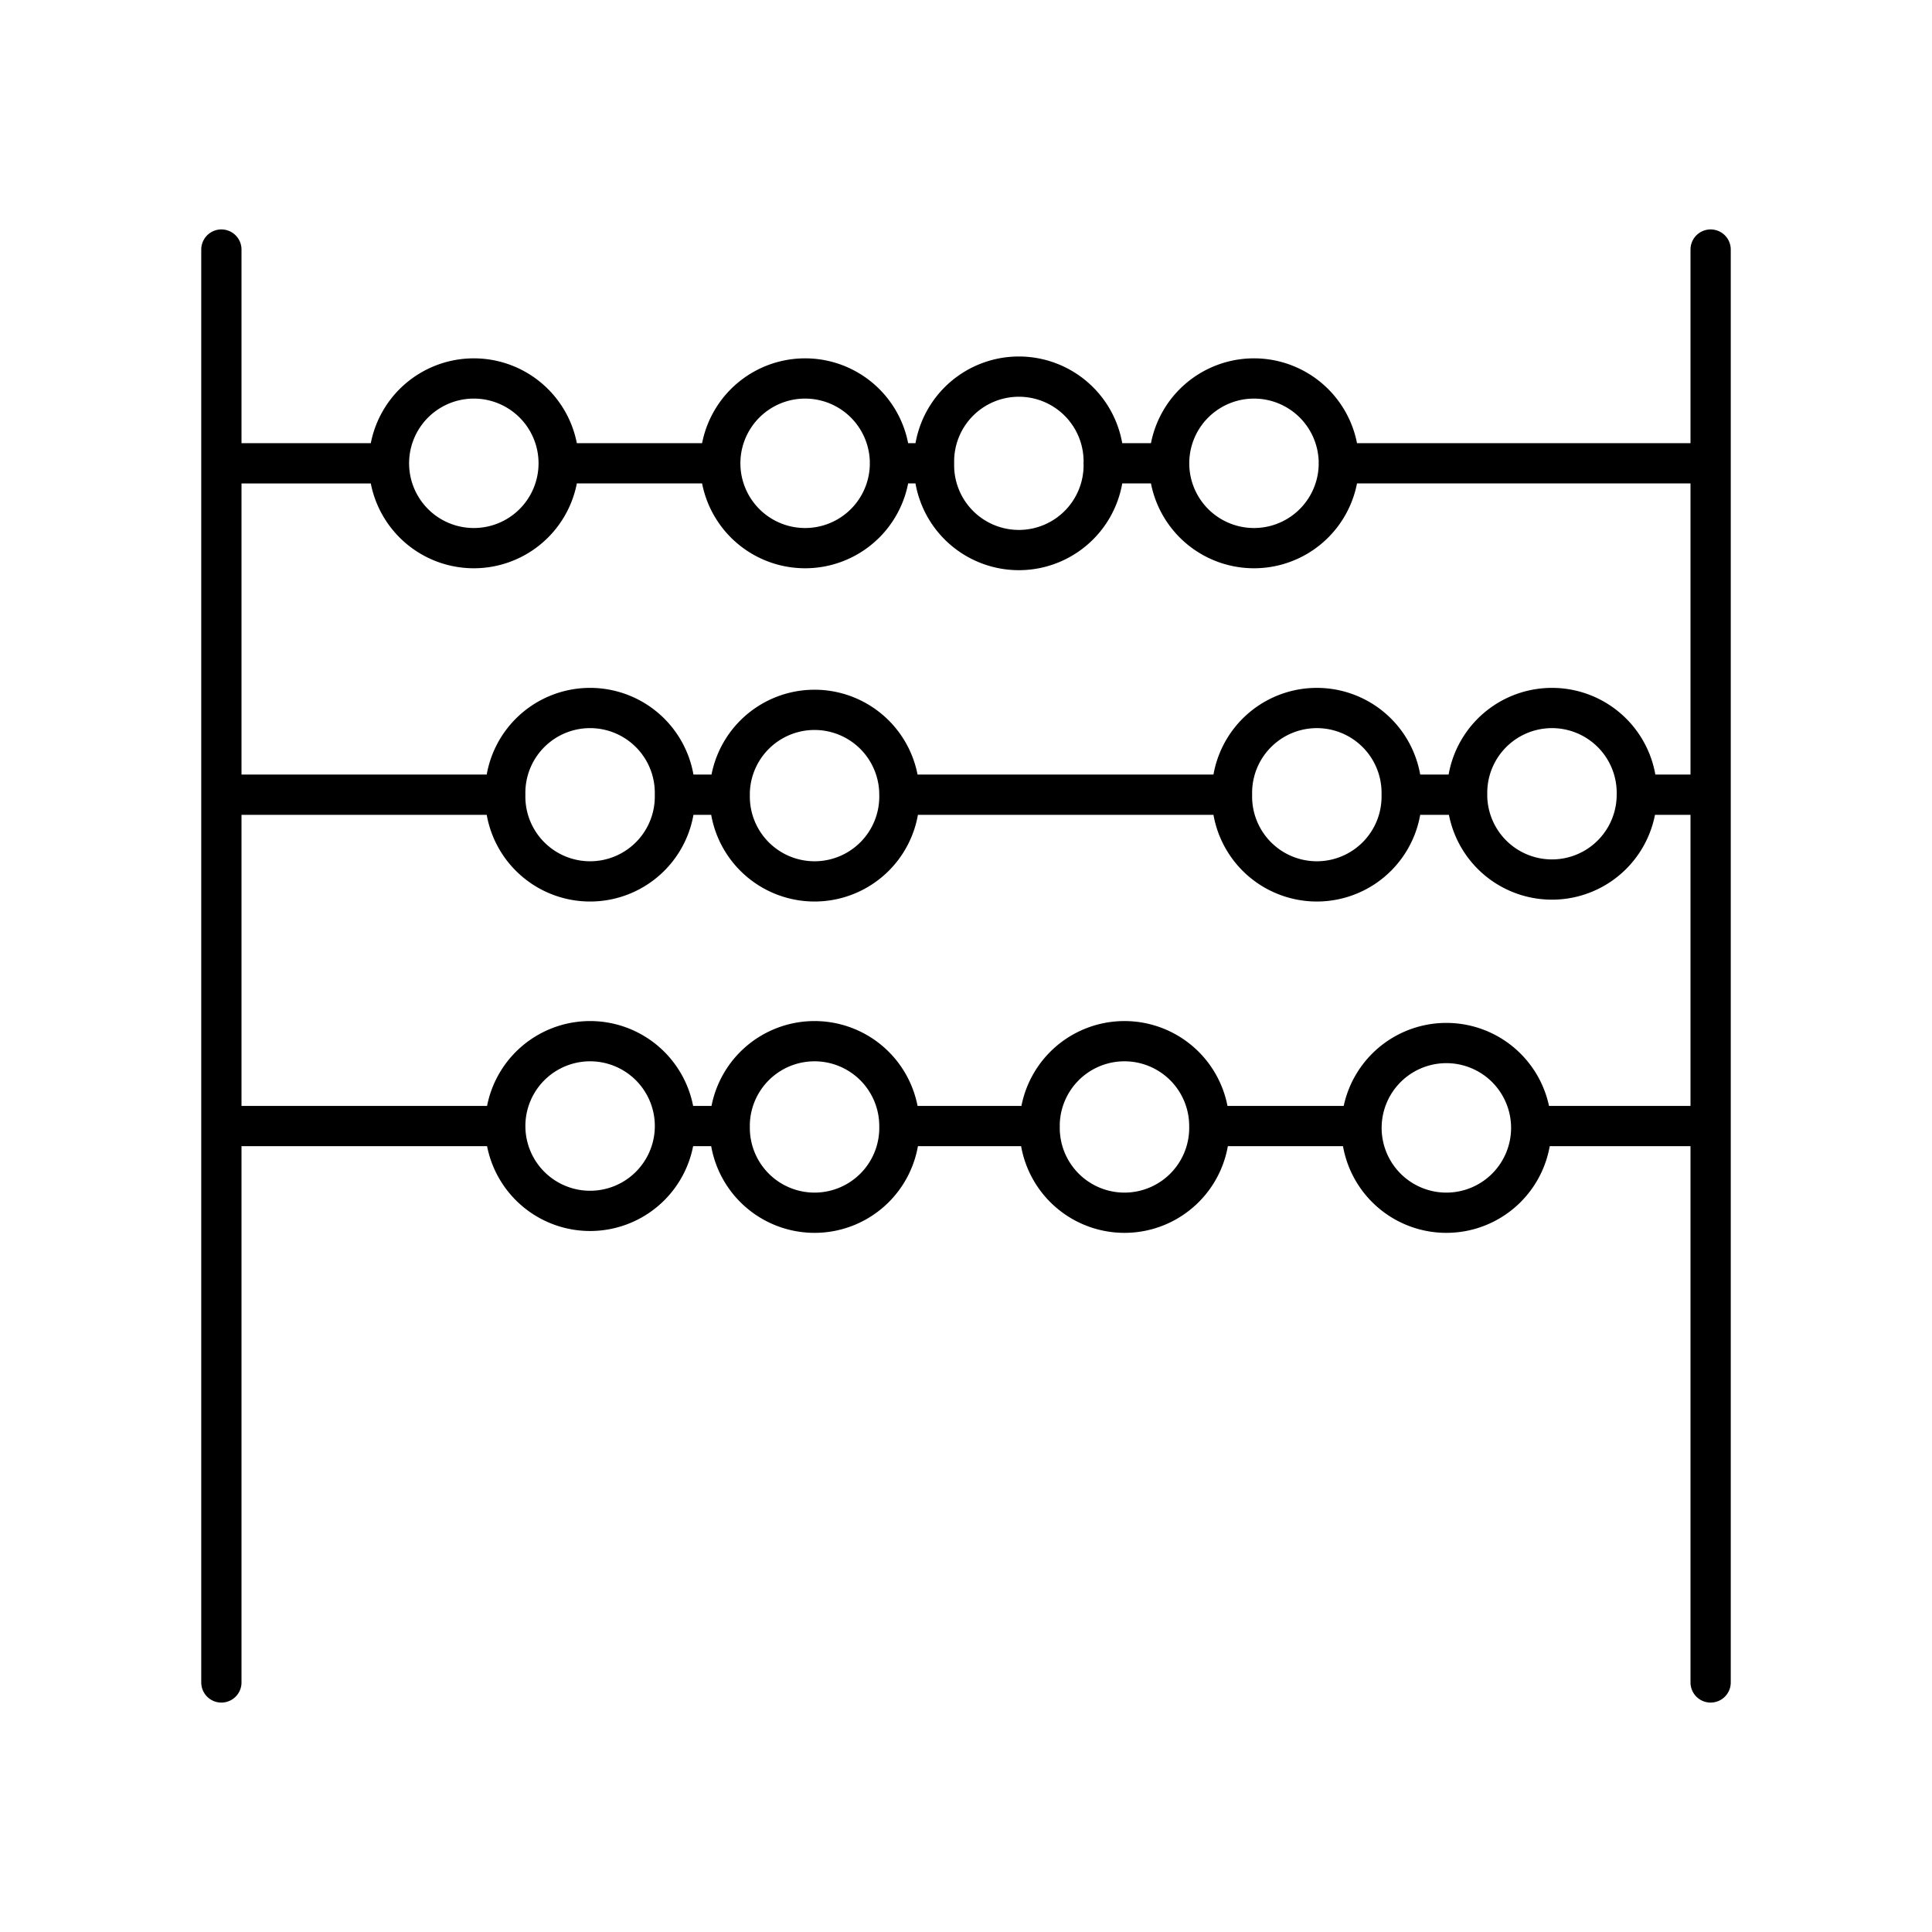
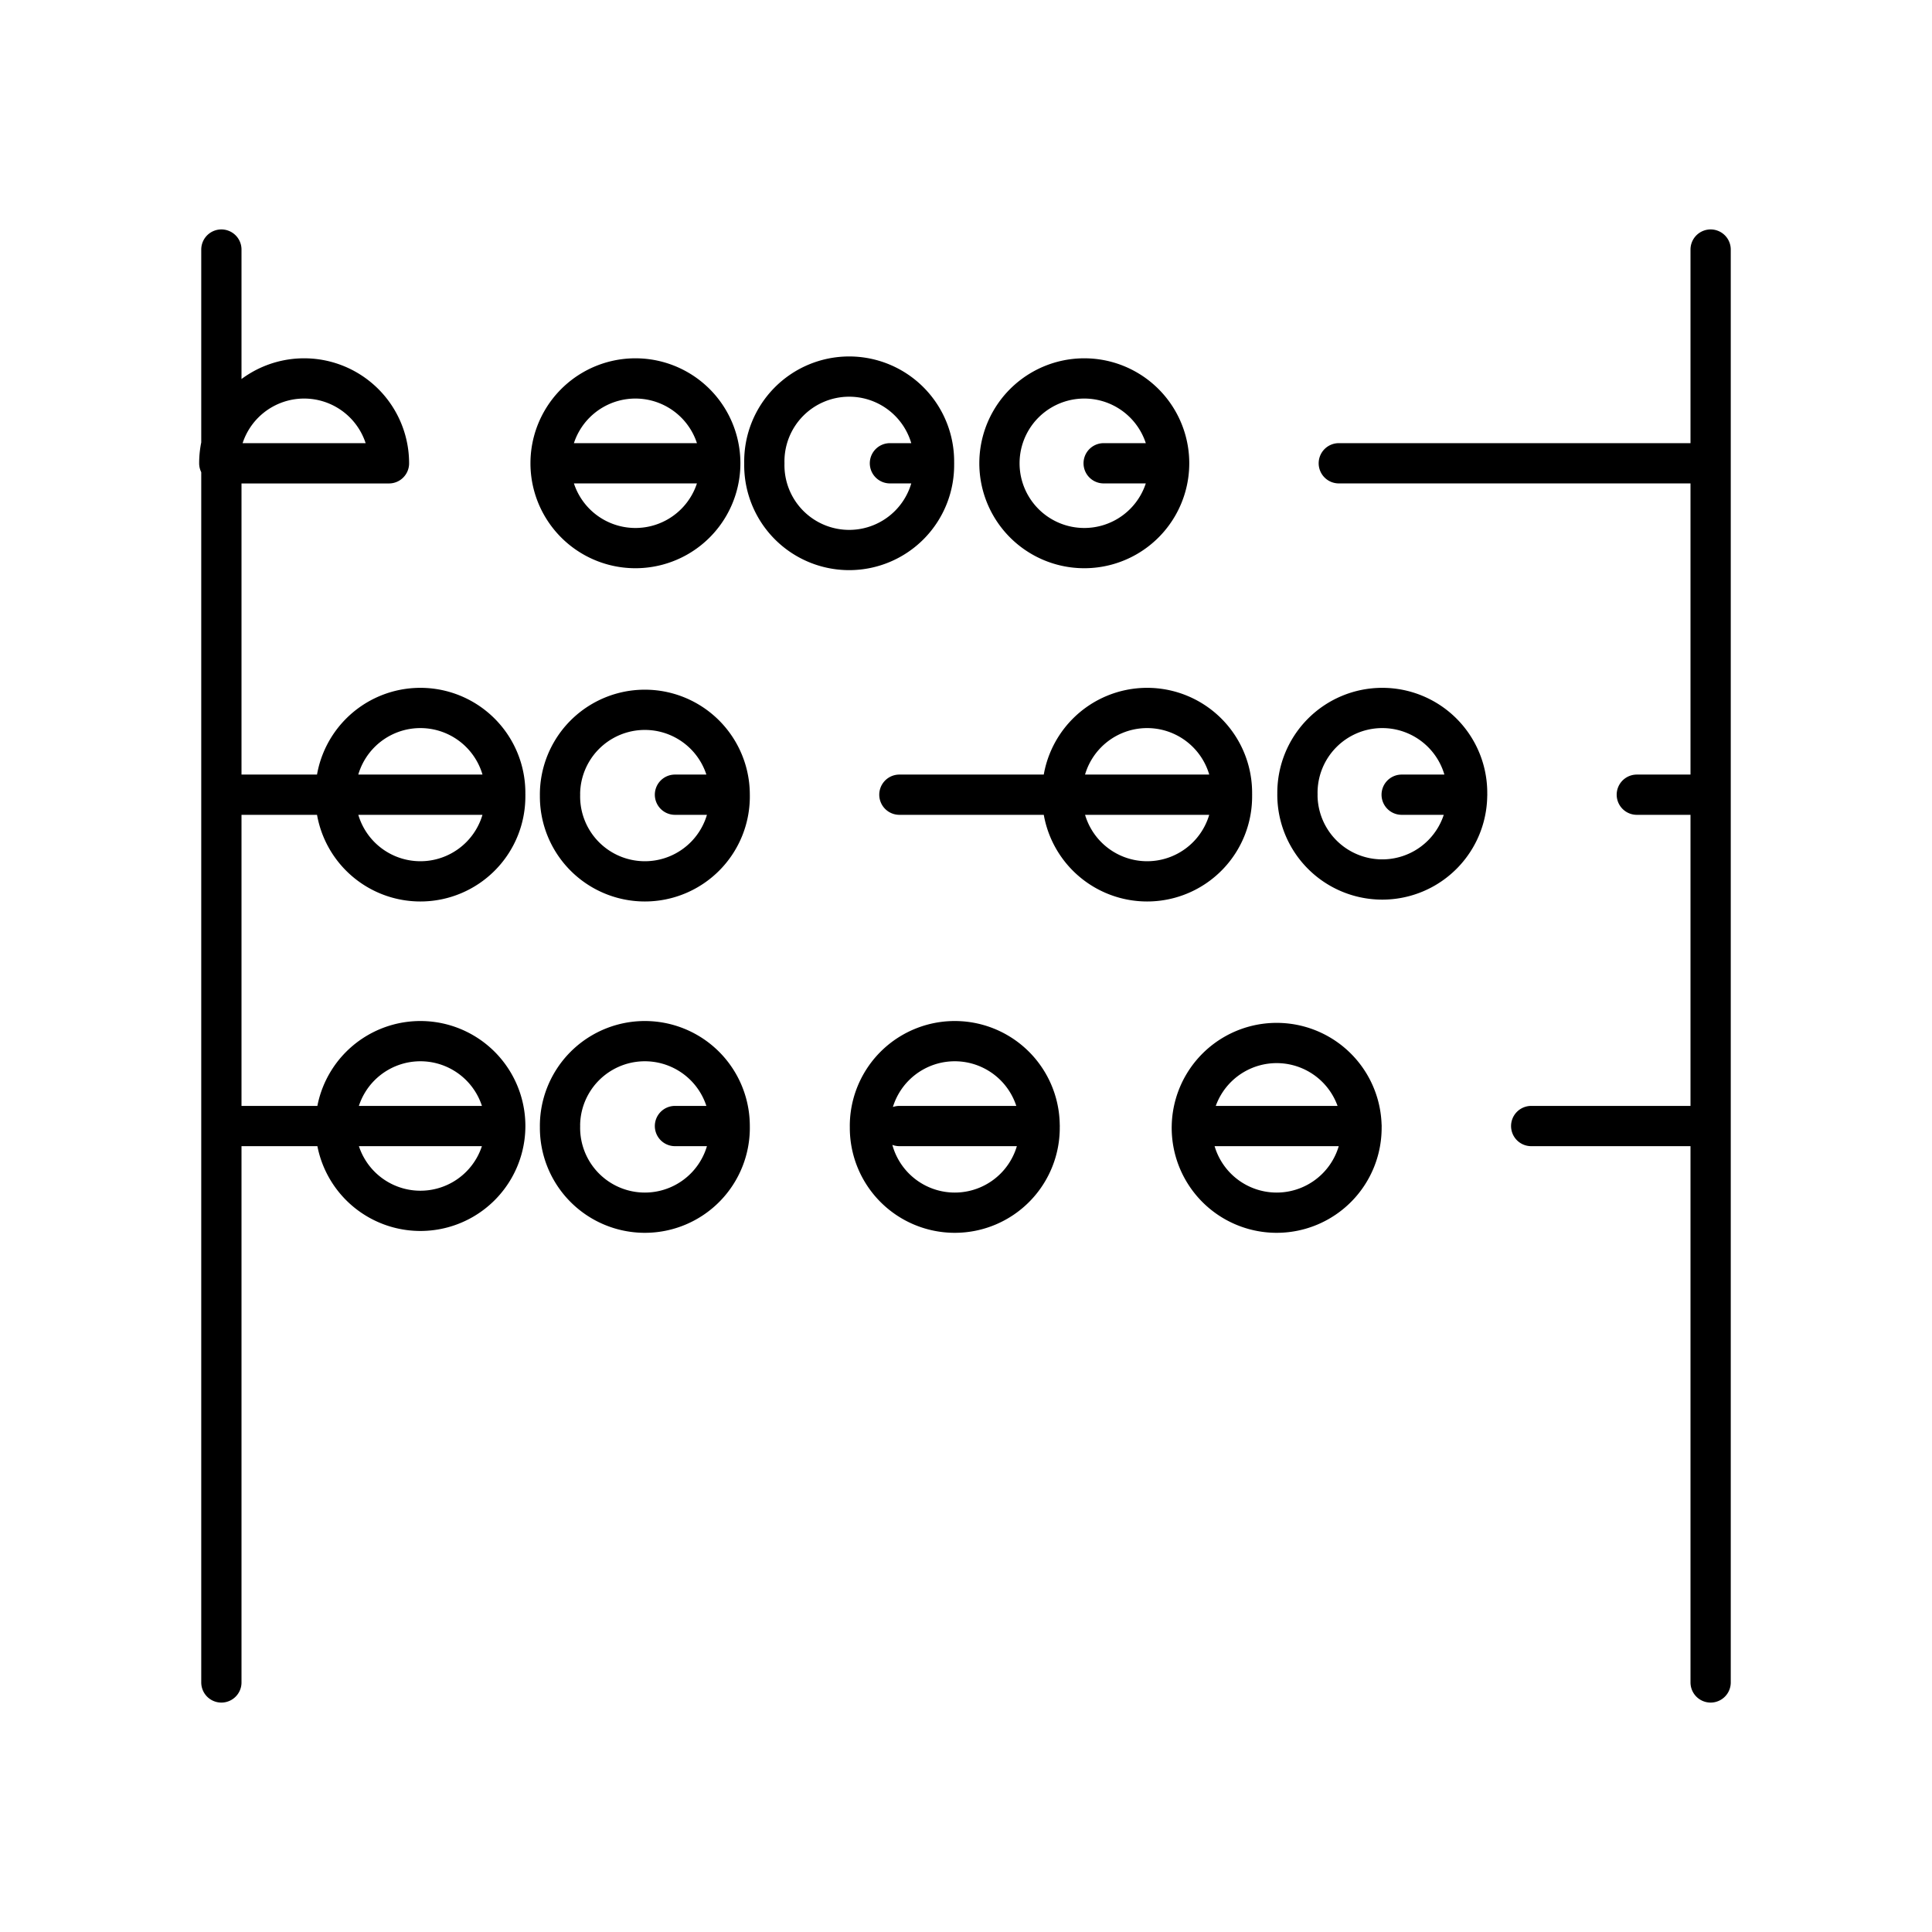
<svg xmlns="http://www.w3.org/2000/svg" width="800" height="800" viewBox="0 0 48 48">
-   <path fill="none" stroke="currentColor" stroke-linecap="round" stroke-linejoin="round" d="M5.5 41.8V6.2m27.762 5.31H42.5m-15.08 0h1.627m-6.937 0h1.096m-9.326 0h4.015M5.5 11.511h4.164M42.5 41.8V6.2m-1.834 13.544H42.5m-7.676 0h1.627m-14.106 0h8.264m-13.84 0h1.36m-12.629 0h7.053m25.489 8.232H42.5m-12.455 0h3.782m-11.482 0h3.485m-9.061 0h1.36m-12.629 0h7.053M9.664 11.51a2.108 2.108 0 1 0 4.216.001a2.108 2.108 0 0 0-4.216 0m8.231-.001a2.108 2.108 0 1 0 4.216.001a2.108 2.108 0 0 0-4.216 0m5.311-.001a2.108 2.108 0 1 0 4.215.004v-.003a2.108 2.108 0 1 0-4.215 0m5.841-.001a2.108 2.108 0 1 0 4.216.001a2.108 2.108 0 0 0-4.216 0m-16.494 8.233a2.108 2.108 0 1 0 4.215 0h0a2.108 2.108 0 1 0-4.215 0m5.577 0a2.108 2.108 0 1 0 4.215 0h0a2.108 2.108 0 1 0-4.216 0m12.48 0a2.108 2.108 0 1 0 4.215 0h0a2.108 2.108 0 1 0-4.215 0m5.841 0a2.108 2.108 0 1 0 4.216 0h0a2.108 2.108 0 1 0-4.215 0m-23.898 8.232a2.108 2.108 0 1 0 4.216 0a2.108 2.108 0 0 0-4.216 0m5.577 0a2.108 2.108 0 1 0 4.215 0a2.108 2.108 0 0 0-4.216 0m7.701 0a2.108 2.108 0 1 0 4.215 0a2.108 2.108 0 0 0-4.216 0m7.998 0a2.108 2.108 0 1 0 4.215 0a2.108 2.108 0 0 0-4.215 0" />
+   <path fill="none" stroke="currentColor" stroke-linecap="round" stroke-linejoin="round" d="M5.5 41.8V6.2m27.762 5.31H42.5m-15.08 0h1.627m-6.937 0h1.096m-9.326 0h4.015M5.5 11.511h4.164M42.5 41.8V6.2m-1.834 13.544H42.5m-7.676 0h1.627m-14.106 0h8.264m-13.84 0h1.36m-12.629 0h7.053m25.489 8.232H42.5m-12.455 0h3.782m-11.482 0h3.485m-9.061 0h1.36m-12.629 0h7.053M9.664 11.51a2.108 2.108 0 0 0-4.216 0m8.231-.001a2.108 2.108 0 1 0 4.216.001a2.108 2.108 0 0 0-4.216 0m5.311-.001a2.108 2.108 0 1 0 4.215.004v-.003a2.108 2.108 0 1 0-4.215 0m5.841-.001a2.108 2.108 0 1 0 4.216.001a2.108 2.108 0 0 0-4.216 0m-16.494 8.233a2.108 2.108 0 1 0 4.215 0h0a2.108 2.108 0 1 0-4.215 0m5.577 0a2.108 2.108 0 1 0 4.215 0h0a2.108 2.108 0 1 0-4.216 0m12.48 0a2.108 2.108 0 1 0 4.215 0h0a2.108 2.108 0 1 0-4.215 0m5.841 0a2.108 2.108 0 1 0 4.216 0h0a2.108 2.108 0 1 0-4.215 0m-23.898 8.232a2.108 2.108 0 1 0 4.216 0a2.108 2.108 0 0 0-4.216 0m5.577 0a2.108 2.108 0 1 0 4.215 0a2.108 2.108 0 0 0-4.216 0m7.701 0a2.108 2.108 0 1 0 4.215 0a2.108 2.108 0 0 0-4.216 0m7.998 0a2.108 2.108 0 1 0 4.215 0a2.108 2.108 0 0 0-4.215 0" />
</svg>